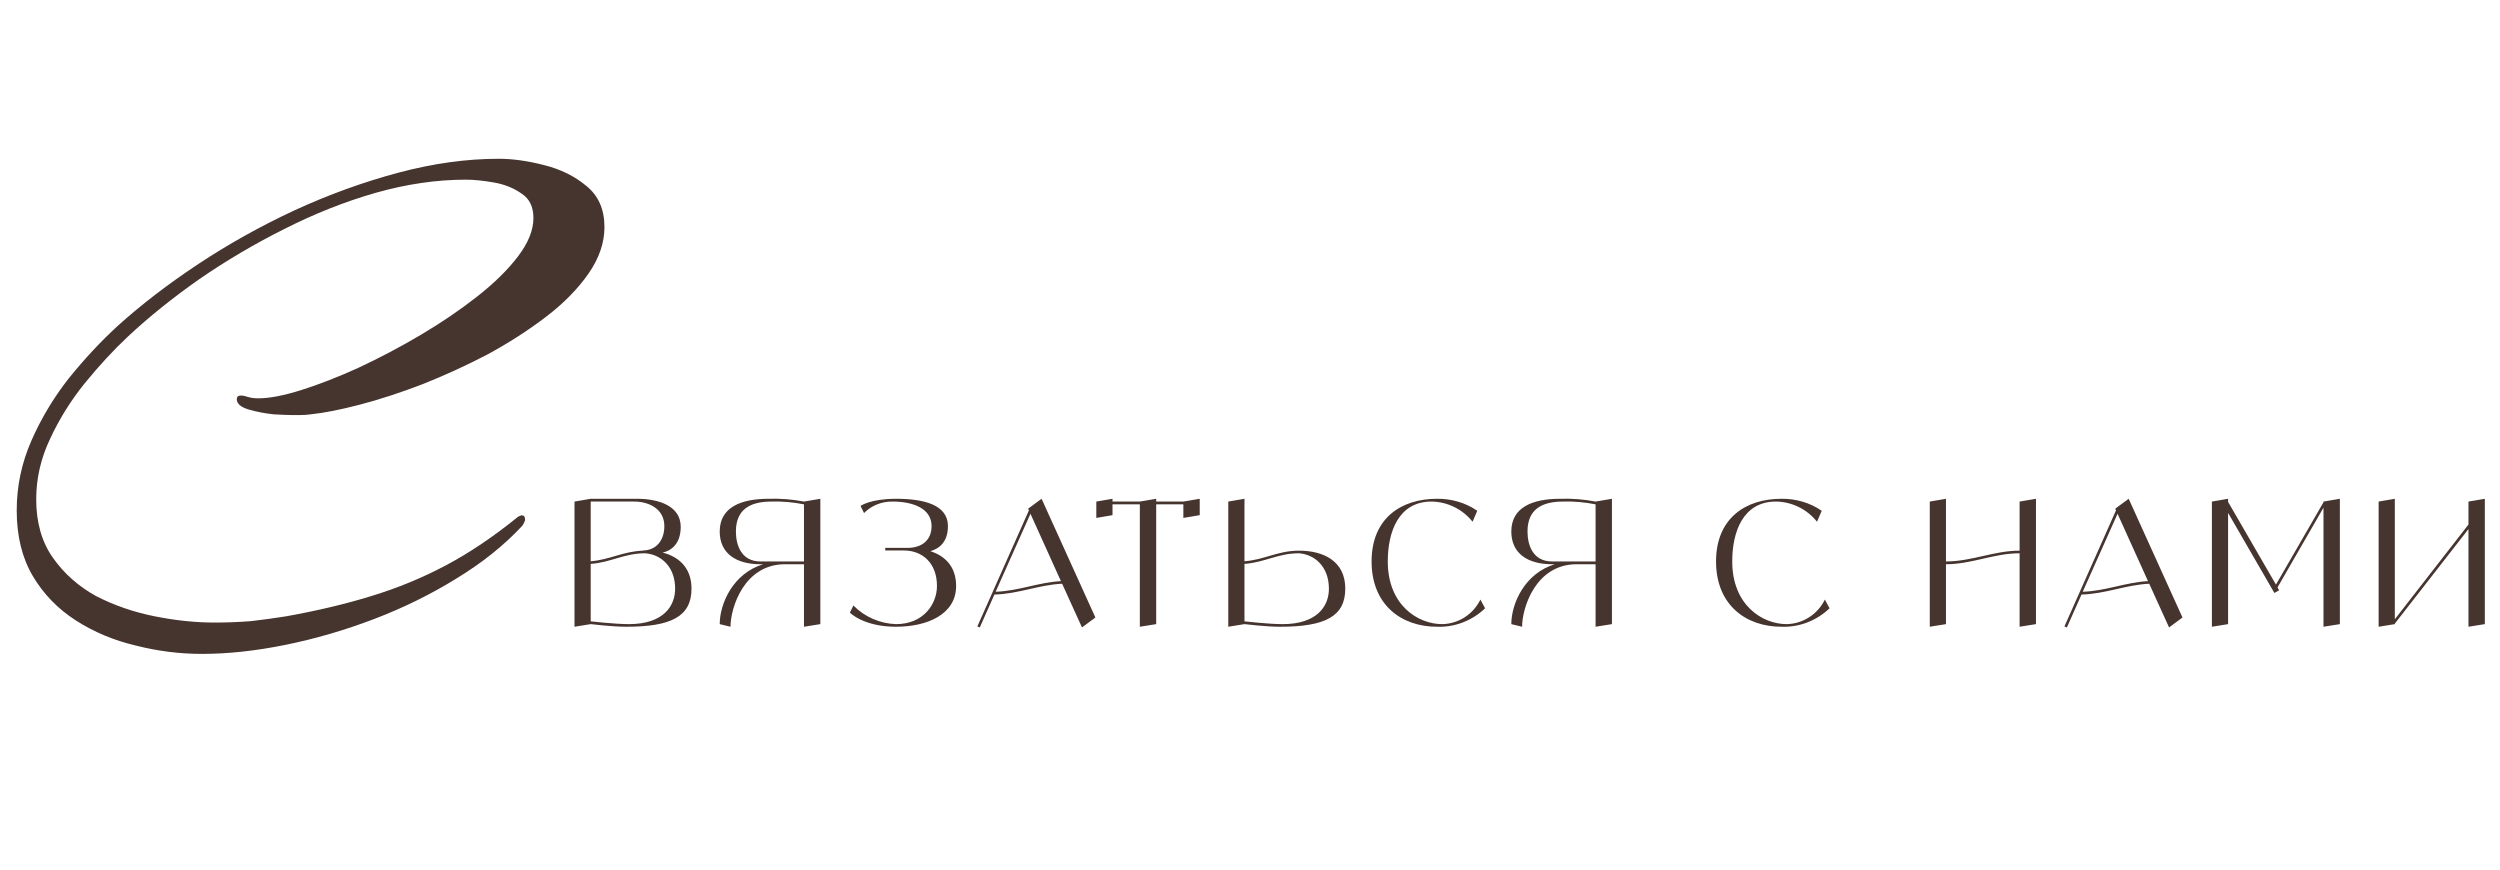
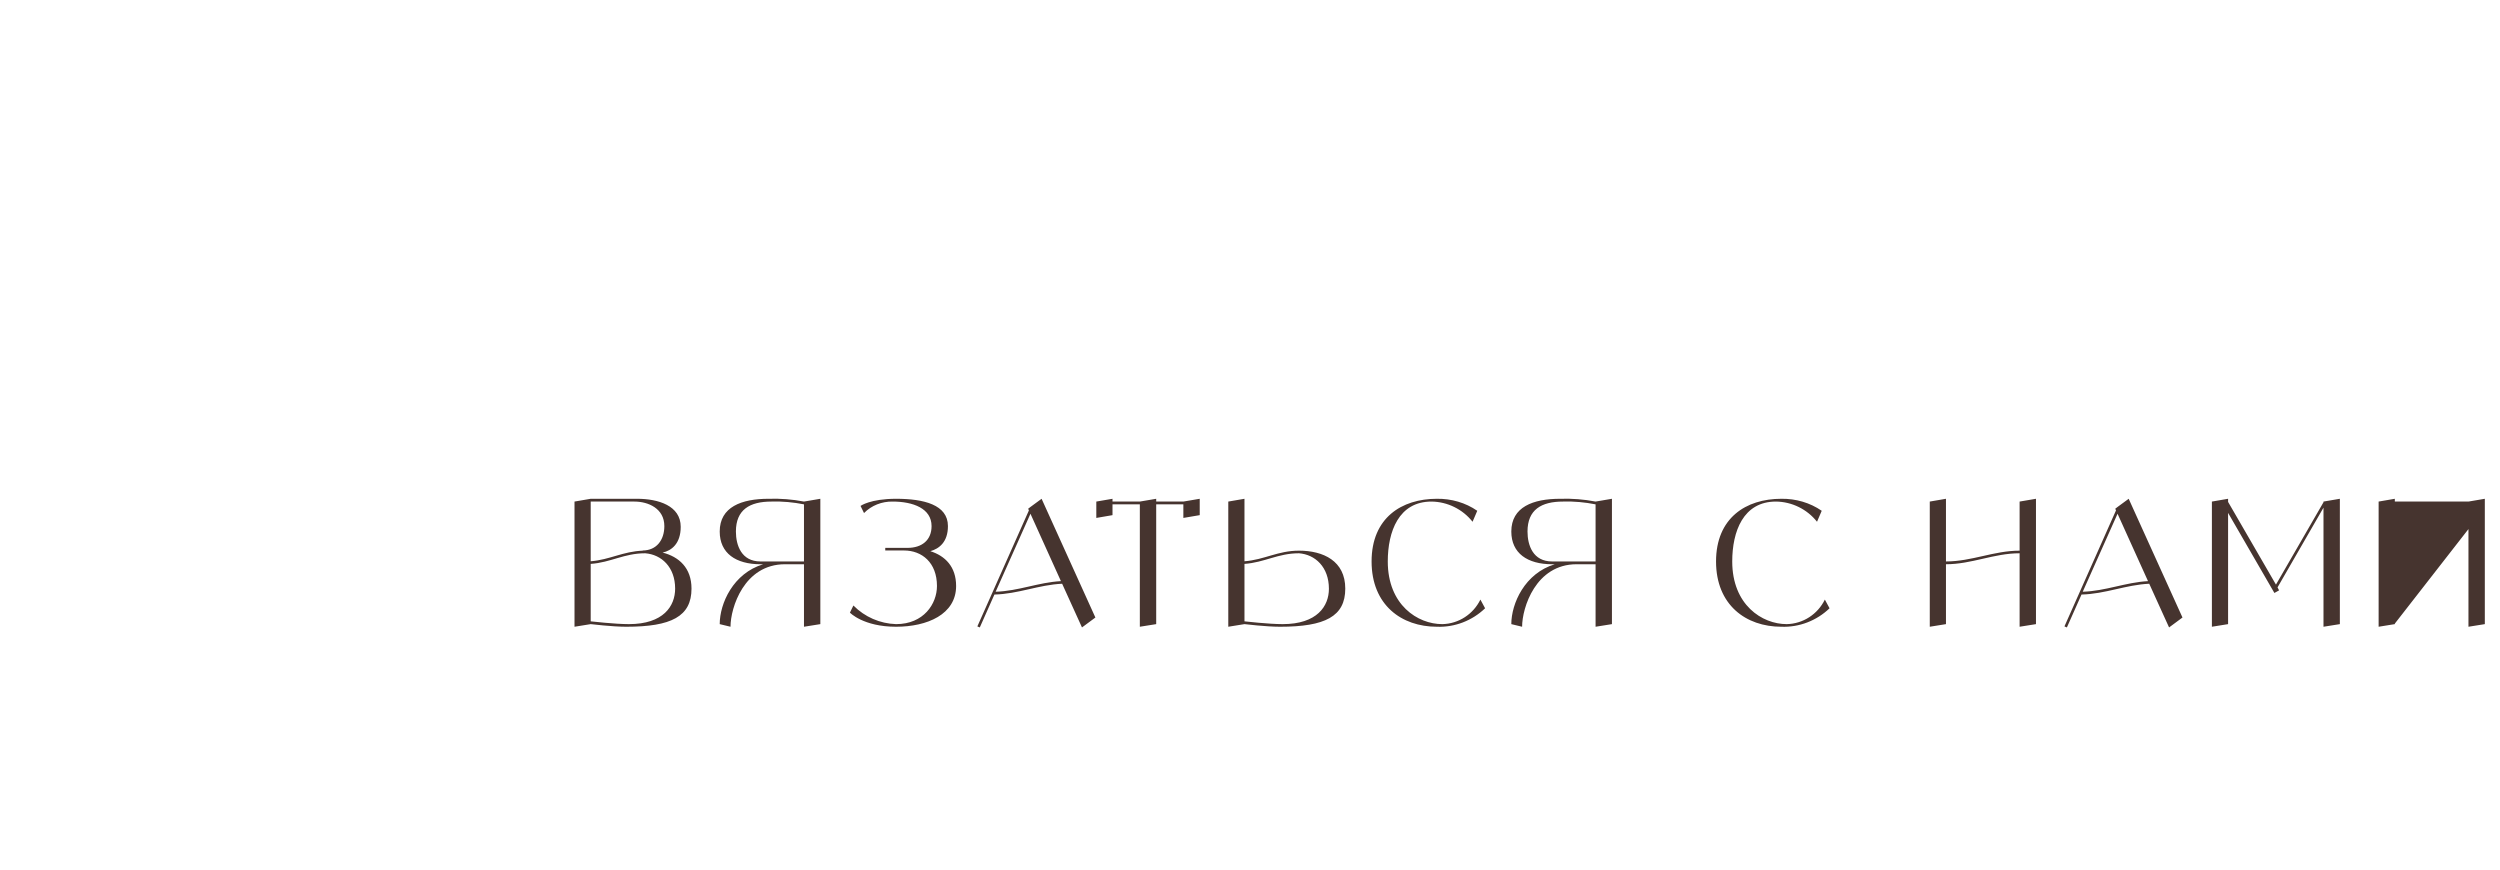
<svg xmlns="http://www.w3.org/2000/svg" width="718" height="250" viewBox="0 0 718 250" fill="none">
-   <path d="M58 187.8C51.6 187.8 45.267 187 39 185.4C32.733 183.933 27 181.533 21.8 178.2C16.6 174.867 12.467 170.6 9.4 165.4C6.333 160.2 4.8 153.933 4.8 146.6C4.8 139.667 6.2 133 9 126.6C11.8 120.2 15.4 114.2 19.8 108.6C24.333 103 29 98 33.8 93.6C40.6 87.467 48.333 81.533 57 75.8C65.667 70.067 74.867 64.933 84.6 60.4C94.467 55.867 104.4 52.267 114.4 49.6C124.4 46.933 134 45.6 143.2 45.6C147.2 45.6 151.533 46.2 156.2 47.4C161 48.6 165.067 50.6 168.4 53.4C171.867 56.2 173.6 60.133 173.6 65.2C173.6 69.733 172.067 74.2 169 78.6C165.933 83 161.867 87.133 156.8 91C151.733 94.867 146.133 98.467 140 101.8C133.867 105 127.6 107.867 121.2 110.4C114.933 112.8 109 114.733 103.4 116.2C97.8 117.667 93.067 118.6 89.2 119C88.267 119.133 87.333 119.2 86.4 119.2C85.467 119.2 84.533 119.2 83.6 119.2C82.8 119.2 81.133 119.133 78.6 119C76.067 118.733 73.667 118.267 71.4 117.6C69.133 116.933 68 115.933 68 114.6C68 113.933 68.4 113.6 69.2 113.6C69.733 113.6 70.4 113.733 71.2 114C72 114.267 73 114.4 74.2 114.4C77.4 114.4 81.533 113.6 86.6 112C91.667 110.4 97.133 108.267 103 105.6C109 102.8 114.933 99.667 120.8 96.2C126.667 92.733 132.067 89.067 137 85.2C141.933 81.333 145.867 77.467 148.8 73.6C151.733 69.733 153.2 66.067 153.2 62.6C153.2 59.4 152.067 57.067 149.8 55.6C147.533 54 144.867 52.933 141.8 52.4C138.733 51.867 136.067 51.6 133.8 51.6C125.4 51.6 116.733 52.867 107.8 55.4C99 57.933 90.267 61.4 81.6 65.8C73.067 70.067 64.933 74.867 57.2 80.2C49.6 85.533 42.8 91 36.8 96.6C32.667 100.467 28.533 104.933 24.4 110C20.4 114.933 17.067 120.267 14.4 126C11.733 131.6 10.4 137.4 10.4 143.4C10.4 150.067 12 155.667 15.2 160.2C18.4 164.733 22.533 168.4 27.6 171.2C32.8 173.867 38.4 175.8 44.4 177C50.4 178.2 56.133 178.8 61.6 178.8C65.067 178.8 68.533 178.667 72 178.4C75.467 178 78.867 177.533 82.2 177C91.133 175.4 99.267 173.467 106.6 171.2C114.067 168.933 121.2 166 128 162.4C134.8 158.8 141.733 154.133 148.8 148.4C149.333 148.133 149.667 148 149.8 148C150.467 148 150.8 148.4 150.8 149.2C150.8 149.6 150.533 150.2 150 151C144.8 156.6 138.467 161.667 131 166.2C123.667 170.733 115.8 174.6 107.4 177.8C99 181 90.533 183.467 82 185.2C73.467 186.933 65.467 187.8 58 187.8Z" fill="#46342F" />
-   <path d="M190.3 158.7C195 159.9 198.6 163.1 198.6 169.05C198.6 177.05 192.8 180 179.85 180C175.85 180 169.65 179.25 169.65 179.25L165 180V144.05L169.65 143.25H182.95C189.1 143.25 195.5 145.25 195.5 151.3C195.5 156.15 192.85 158.15 190.3 158.7ZM182.2 144.05H169.65V161.2C175.15 160.75 178.95 158.35 184.65 158.15L184.55 158.1C188.55 158.1 190.8 155.1 190.8 151.1C190.8 146.05 186.2 144.05 182.2 144.05ZM180.6 179.25C190.55 179.25 193.9 174.05 193.9 169.05C193.9 162.85 189.95 159.25 185.3 158.9C179.25 158.9 175.4 161.55 169.65 161.95V178.45C169.65 178.45 176.65 179.25 180.6 179.25ZM230.902 144.05L235.602 143.25V179.25L230.902 180V162.05H225.452C213.702 162.05 209.802 174.55 209.802 180L206.702 179.25C206.702 173.35 210.552 164.65 219.202 162.05H218.402C211.352 162.05 206.702 158.9 206.702 152.65C206.702 145.6 212.952 143.25 220.752 143.25C224.152 143.15 227.552 143.4 230.902 144.05ZM218.402 161.25H230.902V144.85C227.852 144.25 224.702 143.95 221.552 144.05C215.302 144.05 211.352 146.4 211.352 152.65C211.352 156.65 212.952 161.25 218.402 161.25ZM267.196 158.3C271.446 159.65 274.596 162.75 274.596 168.3C274.596 176.45 266.296 180 257.346 180C247.946 180 244.096 175.95 244.096 175.95L245.096 173.9C248.346 177.2 252.746 179.1 257.346 179.25C265.296 179.25 269.096 173.4 269.096 168.3C269.096 161.55 264.746 158.1 259.646 158.1H254.246V157.35H260.646C264.746 157.35 267.546 155.15 267.546 151.1C267.546 146 262.196 144.05 256.346 144.05C253.296 144 250.296 145.15 248.146 147.35L247.146 145.3C247.146 145.3 249.946 143.25 257.346 143.25C265.296 143.25 272.246 144.95 272.246 151.1C272.246 155.7 269.696 157.6 267.196 158.3ZM310.746 180.2L305.046 167.65C298.346 167.95 292.396 170.6 285.596 170.75L281.396 180.2L280.696 179.9L295.496 146.6L295.296 146.1L295.946 145.6L299.146 143.25L314.596 177.35L310.746 180.2ZM285.946 169.95C292.496 169.75 298.246 167.25 304.696 166.9L295.946 147.55L285.946 169.95ZM339.861 144.05L344.561 143.25V147.95L339.861 148.75V144.85H332.061V179.25L327.361 180V144.85H319.511V147.95L314.861 148.75V144.05L319.511 143.25V144.05H327.361L332.061 143.25V144.05H339.861ZM373.063 158.15C380.062 158.15 386.363 161.1 386.363 169.05C386.363 177.05 380.563 180 367.613 180C363.613 180 357.413 179.25 357.413 179.25L352.763 180V144.05L357.413 143.25V161.2C363.163 160.75 367.013 158.15 373.063 158.15ZM368.363 179.25C378.313 179.25 381.663 174.05 381.663 169.1C381.663 162.85 377.713 159.25 373.063 158.9C367.013 158.9 363.163 161.55 357.413 161.95V178.45C357.413 178.45 364.413 179.25 368.363 179.25ZM425.17 172.2L426.52 174.7C422.82 178.25 417.82 180.2 412.67 180C402.52 180 393.92 173.75 393.92 161.25C393.92 148.75 402.52 143.25 412.67 143.25C416.82 143.2 420.87 144.35 424.27 146.7L422.92 149.85C420.07 146.25 415.72 144.1 411.12 144.05C401.72 144.05 398.57 152.65 398.57 161.25C398.57 173.75 407.17 179.25 414.22 179.25C418.92 179.15 423.12 176.4 425.17 172.2ZM458.25 144.05L462.95 143.25V179.25L458.25 180V162.05H452.8C441.05 162.05 437.15 174.55 437.15 180L434.05 179.25C434.05 173.35 437.9 164.65 446.55 162.05H445.75C438.7 162.05 434.05 158.9 434.05 152.65C434.05 145.6 440.3 143.25 448.1 143.25C451.5 143.15 454.9 143.4 458.25 144.05ZM445.75 161.25H458.25V144.85C455.2 144.25 452.05 143.95 448.9 144.05C442.65 144.05 438.7 146.4 438.7 152.65C438.7 156.65 440.3 161.25 445.75 161.25ZM524.098 172.2L525.448 174.7C521.748 178.25 516.748 180.2 511.598 180C501.448 180 492.848 173.75 492.848 161.25C492.848 148.75 501.448 143.25 511.598 143.25C515.748 143.2 519.798 144.35 523.198 146.7L521.848 149.85C518.998 146.25 514.648 144.1 510.048 144.05C500.648 144.05 497.498 152.65 497.498 161.25C497.498 173.75 506.098 179.25 513.148 179.25C517.848 179.15 522.048 176.4 524.098 172.2ZM580.031 144.05L584.731 143.25V179.25L580.031 180V158.9C572.631 158.9 566.281 162.05 558.881 162.05V179.25L554.231 180V144.05L558.881 143.25V161.25C566.281 161.25 572.631 158.15 580.031 158.15V144.05ZM622.959 180.2L617.259 167.65C610.559 167.95 604.609 170.6 597.809 170.75L593.609 180.2L592.909 179.9L607.709 146.6L607.509 146.1L608.159 145.6L611.359 143.25L626.809 177.35L622.959 180.2ZM598.159 169.95C604.709 169.75 610.459 167.25 616.909 166.9L608.159 147.55L598.159 169.95ZM667.306 144.05L672.006 143.25V179.25L667.306 180V145.8L654.106 168.7L654.556 169.55L653.206 170.3L639.906 147.3V179.25L635.256 180V144.05L639.906 143.25V144.15L653.656 167.9L667.306 144.25V144.05ZM708.941 144.05L713.641 143.25V179.25L708.941 180V151.95L687.791 179.1V179.25L683.141 180V144.05L687.791 143.25V177.85L708.941 150.65V144.05Z" fill="#46342F" />
+   <path d="M190.3 158.7C195 159.9 198.6 163.1 198.6 169.05C198.6 177.05 192.8 180 179.85 180C175.85 180 169.65 179.25 169.65 179.25L165 180V144.05L169.65 143.25H182.95C189.1 143.25 195.5 145.25 195.5 151.3C195.5 156.15 192.85 158.15 190.3 158.7ZM182.2 144.05H169.65V161.2C175.15 160.75 178.95 158.35 184.65 158.15L184.55 158.1C188.55 158.1 190.8 155.1 190.8 151.1C190.8 146.05 186.2 144.05 182.2 144.05ZM180.6 179.25C190.55 179.25 193.9 174.05 193.9 169.05C193.9 162.85 189.95 159.25 185.3 158.9C179.25 158.9 175.4 161.55 169.65 161.95V178.45C169.65 178.45 176.65 179.25 180.6 179.25ZM230.902 144.05L235.602 143.25V179.25L230.902 180V162.05H225.452C213.702 162.05 209.802 174.55 209.802 180L206.702 179.25C206.702 173.35 210.552 164.65 219.202 162.05H218.402C211.352 162.05 206.702 158.9 206.702 152.65C206.702 145.6 212.952 143.25 220.752 143.25C224.152 143.15 227.552 143.4 230.902 144.05ZM218.402 161.25H230.902V144.85C227.852 144.25 224.702 143.95 221.552 144.05C215.302 144.05 211.352 146.4 211.352 152.65C211.352 156.65 212.952 161.25 218.402 161.25ZM267.196 158.3C271.446 159.65 274.596 162.75 274.596 168.3C274.596 176.45 266.296 180 257.346 180C247.946 180 244.096 175.95 244.096 175.95L245.096 173.9C248.346 177.2 252.746 179.1 257.346 179.25C265.296 179.25 269.096 173.4 269.096 168.3C269.096 161.55 264.746 158.1 259.646 158.1H254.246V157.35H260.646C264.746 157.35 267.546 155.15 267.546 151.1C267.546 146 262.196 144.05 256.346 144.05C253.296 144 250.296 145.15 248.146 147.35L247.146 145.3C247.146 145.3 249.946 143.25 257.346 143.25C265.296 143.25 272.246 144.95 272.246 151.1C272.246 155.7 269.696 157.6 267.196 158.3ZM310.746 180.2L305.046 167.65C298.346 167.95 292.396 170.6 285.596 170.75L281.396 180.2L280.696 179.9L295.496 146.6L295.296 146.1L295.946 145.6L299.146 143.25L314.596 177.35L310.746 180.2ZM285.946 169.95C292.496 169.75 298.246 167.25 304.696 166.9L295.946 147.55L285.946 169.95ZM339.861 144.05L344.561 143.25V147.95L339.861 148.75V144.85H332.061V179.25L327.361 180V144.85H319.511V147.95L314.861 148.75V144.05L319.511 143.25V144.05H327.361L332.061 143.25V144.05H339.861ZM373.063 158.15C380.062 158.15 386.363 161.1 386.363 169.05C386.363 177.05 380.563 180 367.613 180C363.613 180 357.413 179.25 357.413 179.25L352.763 180V144.05L357.413 143.25V161.2C363.163 160.75 367.013 158.15 373.063 158.15ZM368.363 179.25C378.313 179.25 381.663 174.05 381.663 169.1C381.663 162.85 377.713 159.25 373.063 158.9C367.013 158.9 363.163 161.55 357.413 161.95V178.45C357.413 178.45 364.413 179.25 368.363 179.25ZM425.17 172.2L426.52 174.7C422.82 178.25 417.82 180.2 412.67 180C402.52 180 393.92 173.75 393.92 161.25C393.92 148.75 402.52 143.25 412.67 143.25C416.82 143.2 420.87 144.35 424.27 146.7L422.92 149.85C420.07 146.25 415.72 144.1 411.12 144.05C401.72 144.05 398.57 152.65 398.57 161.25C398.57 173.75 407.17 179.25 414.22 179.25C418.92 179.15 423.12 176.4 425.17 172.2ZM458.25 144.05L462.95 143.25V179.25L458.25 180V162.05H452.8C441.05 162.05 437.15 174.55 437.15 180L434.05 179.25C434.05 173.35 437.9 164.65 446.55 162.05H445.75C438.7 162.05 434.05 158.9 434.05 152.65C434.05 145.6 440.3 143.25 448.1 143.25C451.5 143.15 454.9 143.4 458.25 144.05ZM445.75 161.25H458.25V144.85C455.2 144.25 452.05 143.95 448.9 144.05C442.65 144.05 438.7 146.4 438.7 152.65C438.7 156.65 440.3 161.25 445.75 161.25ZM524.098 172.2L525.448 174.7C521.748 178.25 516.748 180.2 511.598 180C501.448 180 492.848 173.75 492.848 161.25C492.848 148.75 501.448 143.25 511.598 143.25C515.748 143.2 519.798 144.35 523.198 146.7L521.848 149.85C518.998 146.25 514.648 144.1 510.048 144.05C500.648 144.05 497.498 152.65 497.498 161.25C497.498 173.75 506.098 179.25 513.148 179.25C517.848 179.15 522.048 176.4 524.098 172.2ZM580.031 144.05L584.731 143.25V179.25L580.031 180V158.9C572.631 158.9 566.281 162.05 558.881 162.05V179.25L554.231 180V144.05L558.881 143.25V161.25C566.281 161.25 572.631 158.15 580.031 158.15V144.05ZM622.959 180.2L617.259 167.65C610.559 167.95 604.609 170.6 597.809 170.75L593.609 180.2L592.909 179.9L607.709 146.6L607.509 146.1L608.159 145.6L611.359 143.25L626.809 177.35L622.959 180.2ZM598.159 169.95C604.709 169.75 610.459 167.25 616.909 166.9L608.159 147.55L598.159 169.95ZM667.306 144.05L672.006 143.25V179.25L667.306 180V145.8L654.106 168.7L654.556 169.55L653.206 170.3L639.906 147.3V179.25L635.256 180V144.05L639.906 143.25V144.15L653.656 167.9L667.306 144.25V144.05ZM708.941 144.05L713.641 143.25V179.25L708.941 180V151.95L687.791 179.1V179.25L683.141 180V144.05L687.791 143.25V177.85V144.05Z" fill="#46342F" />
</svg>